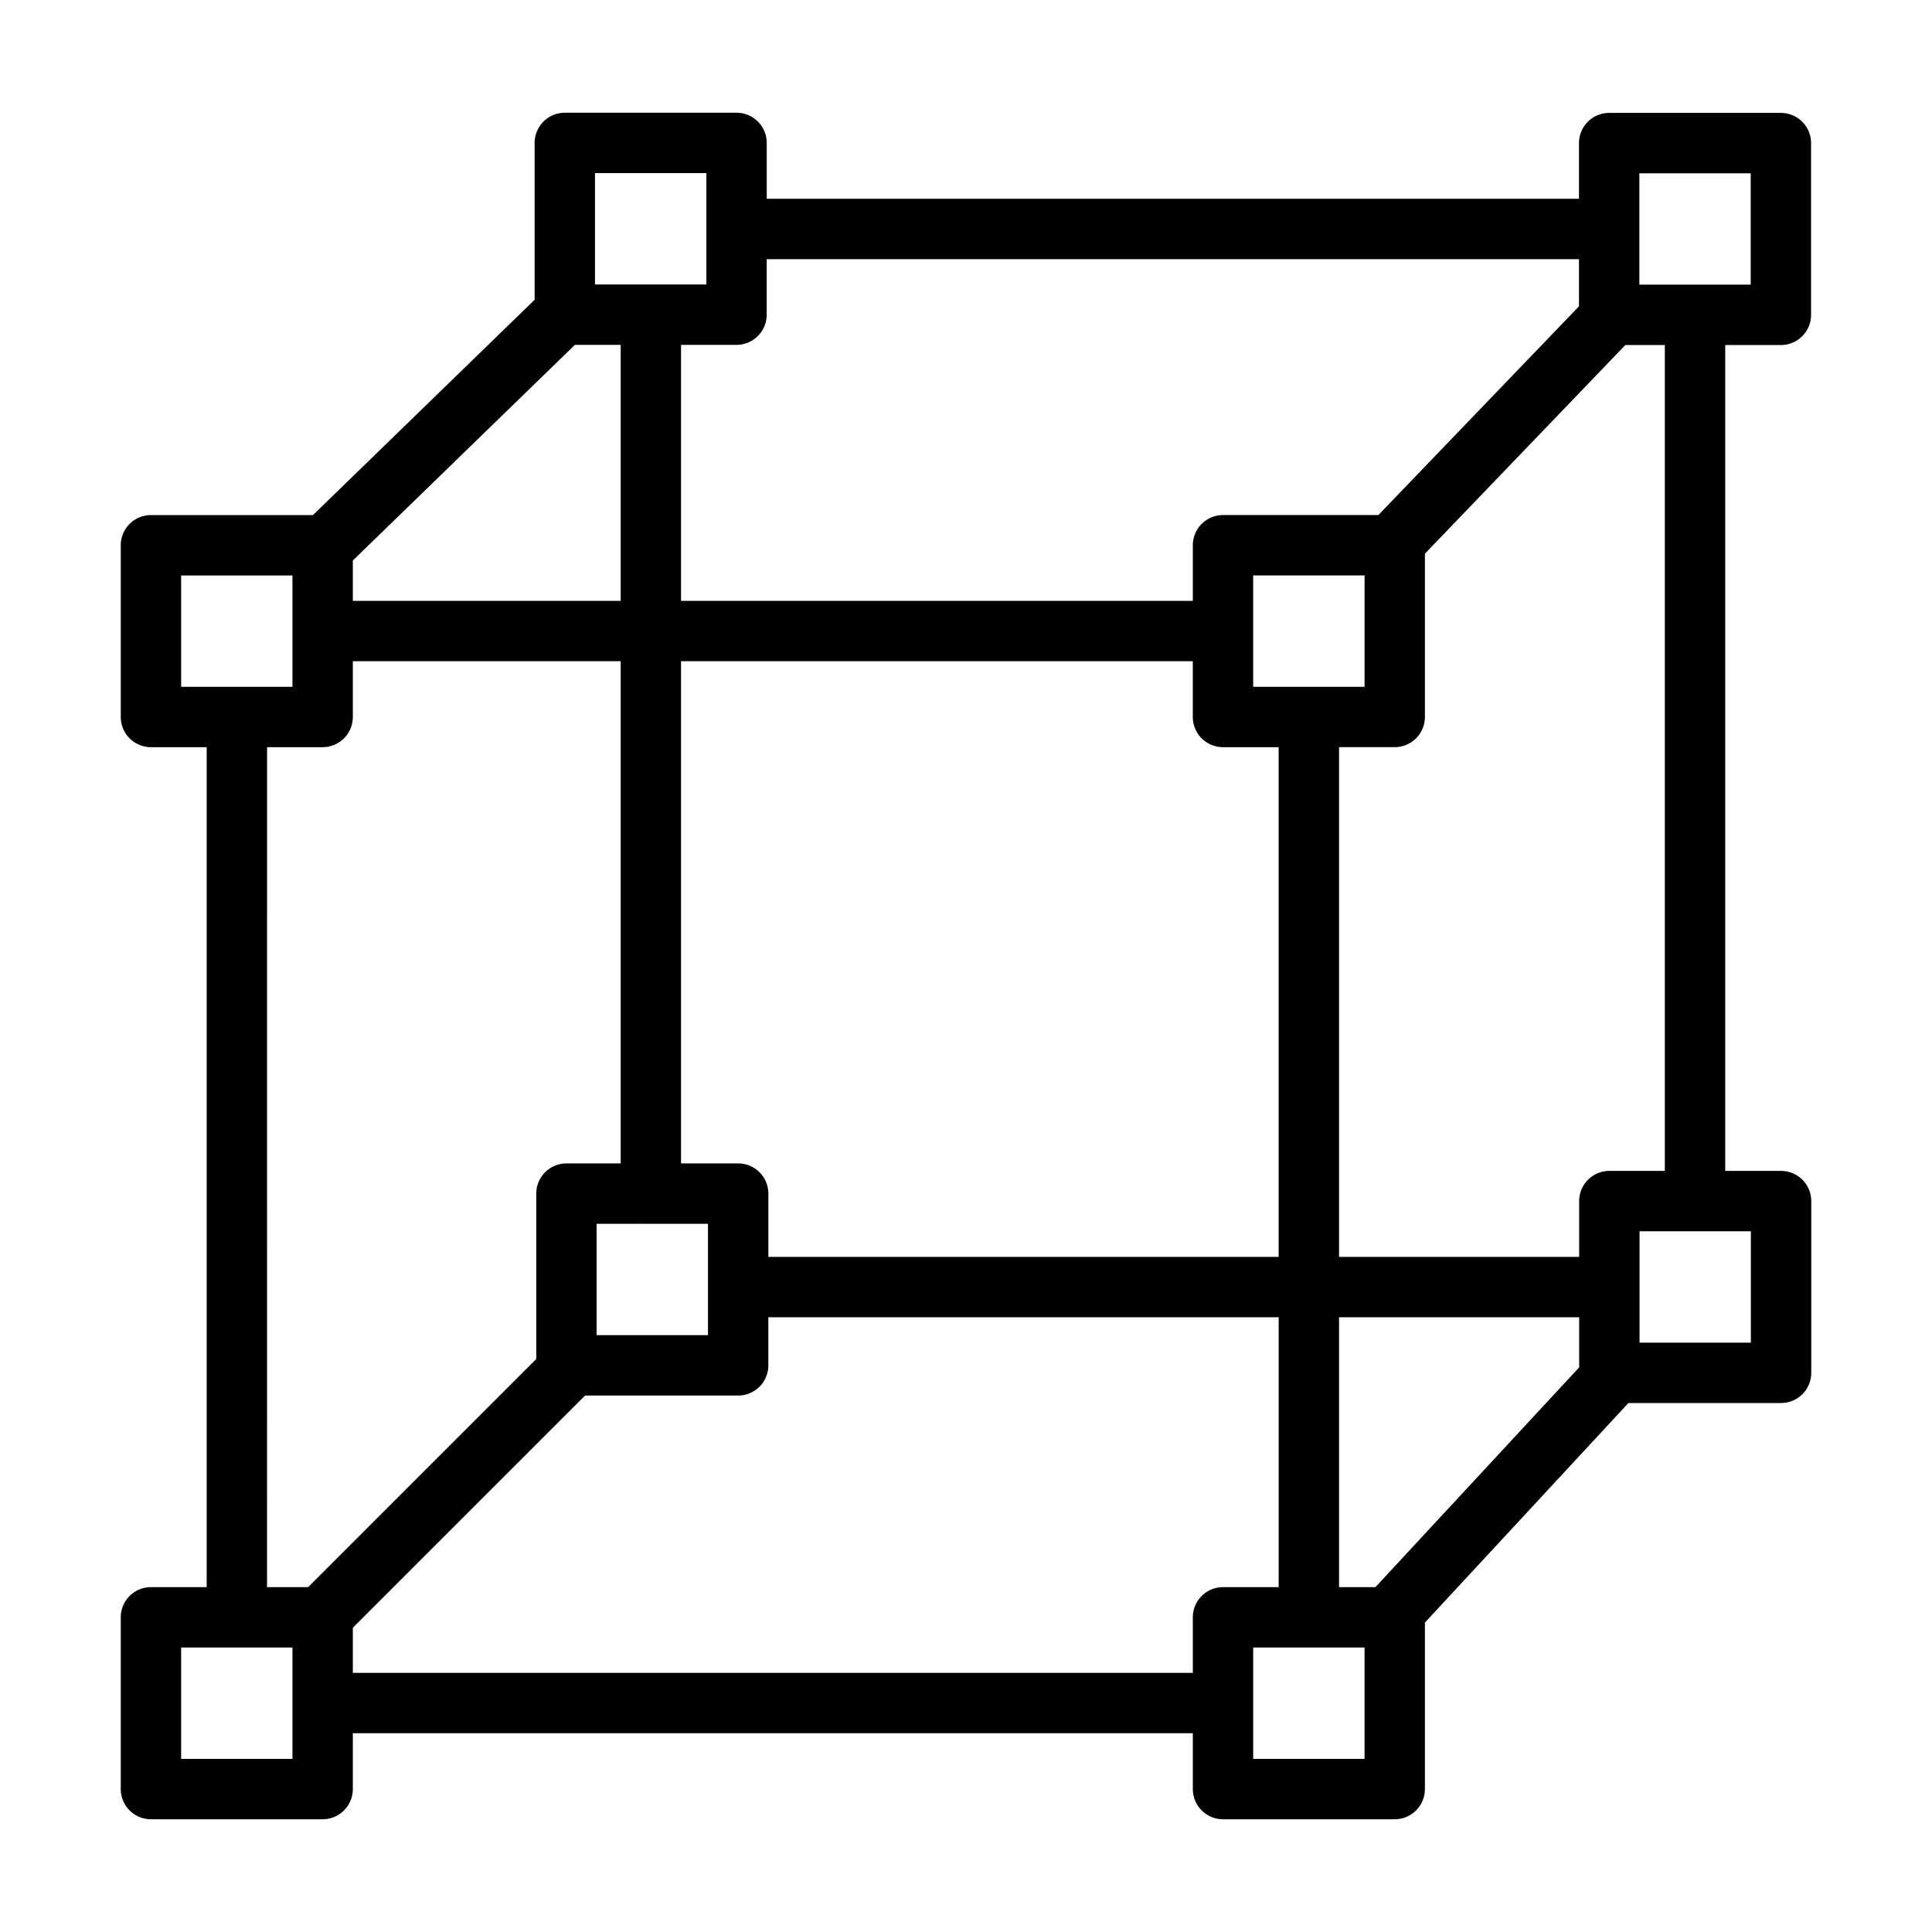
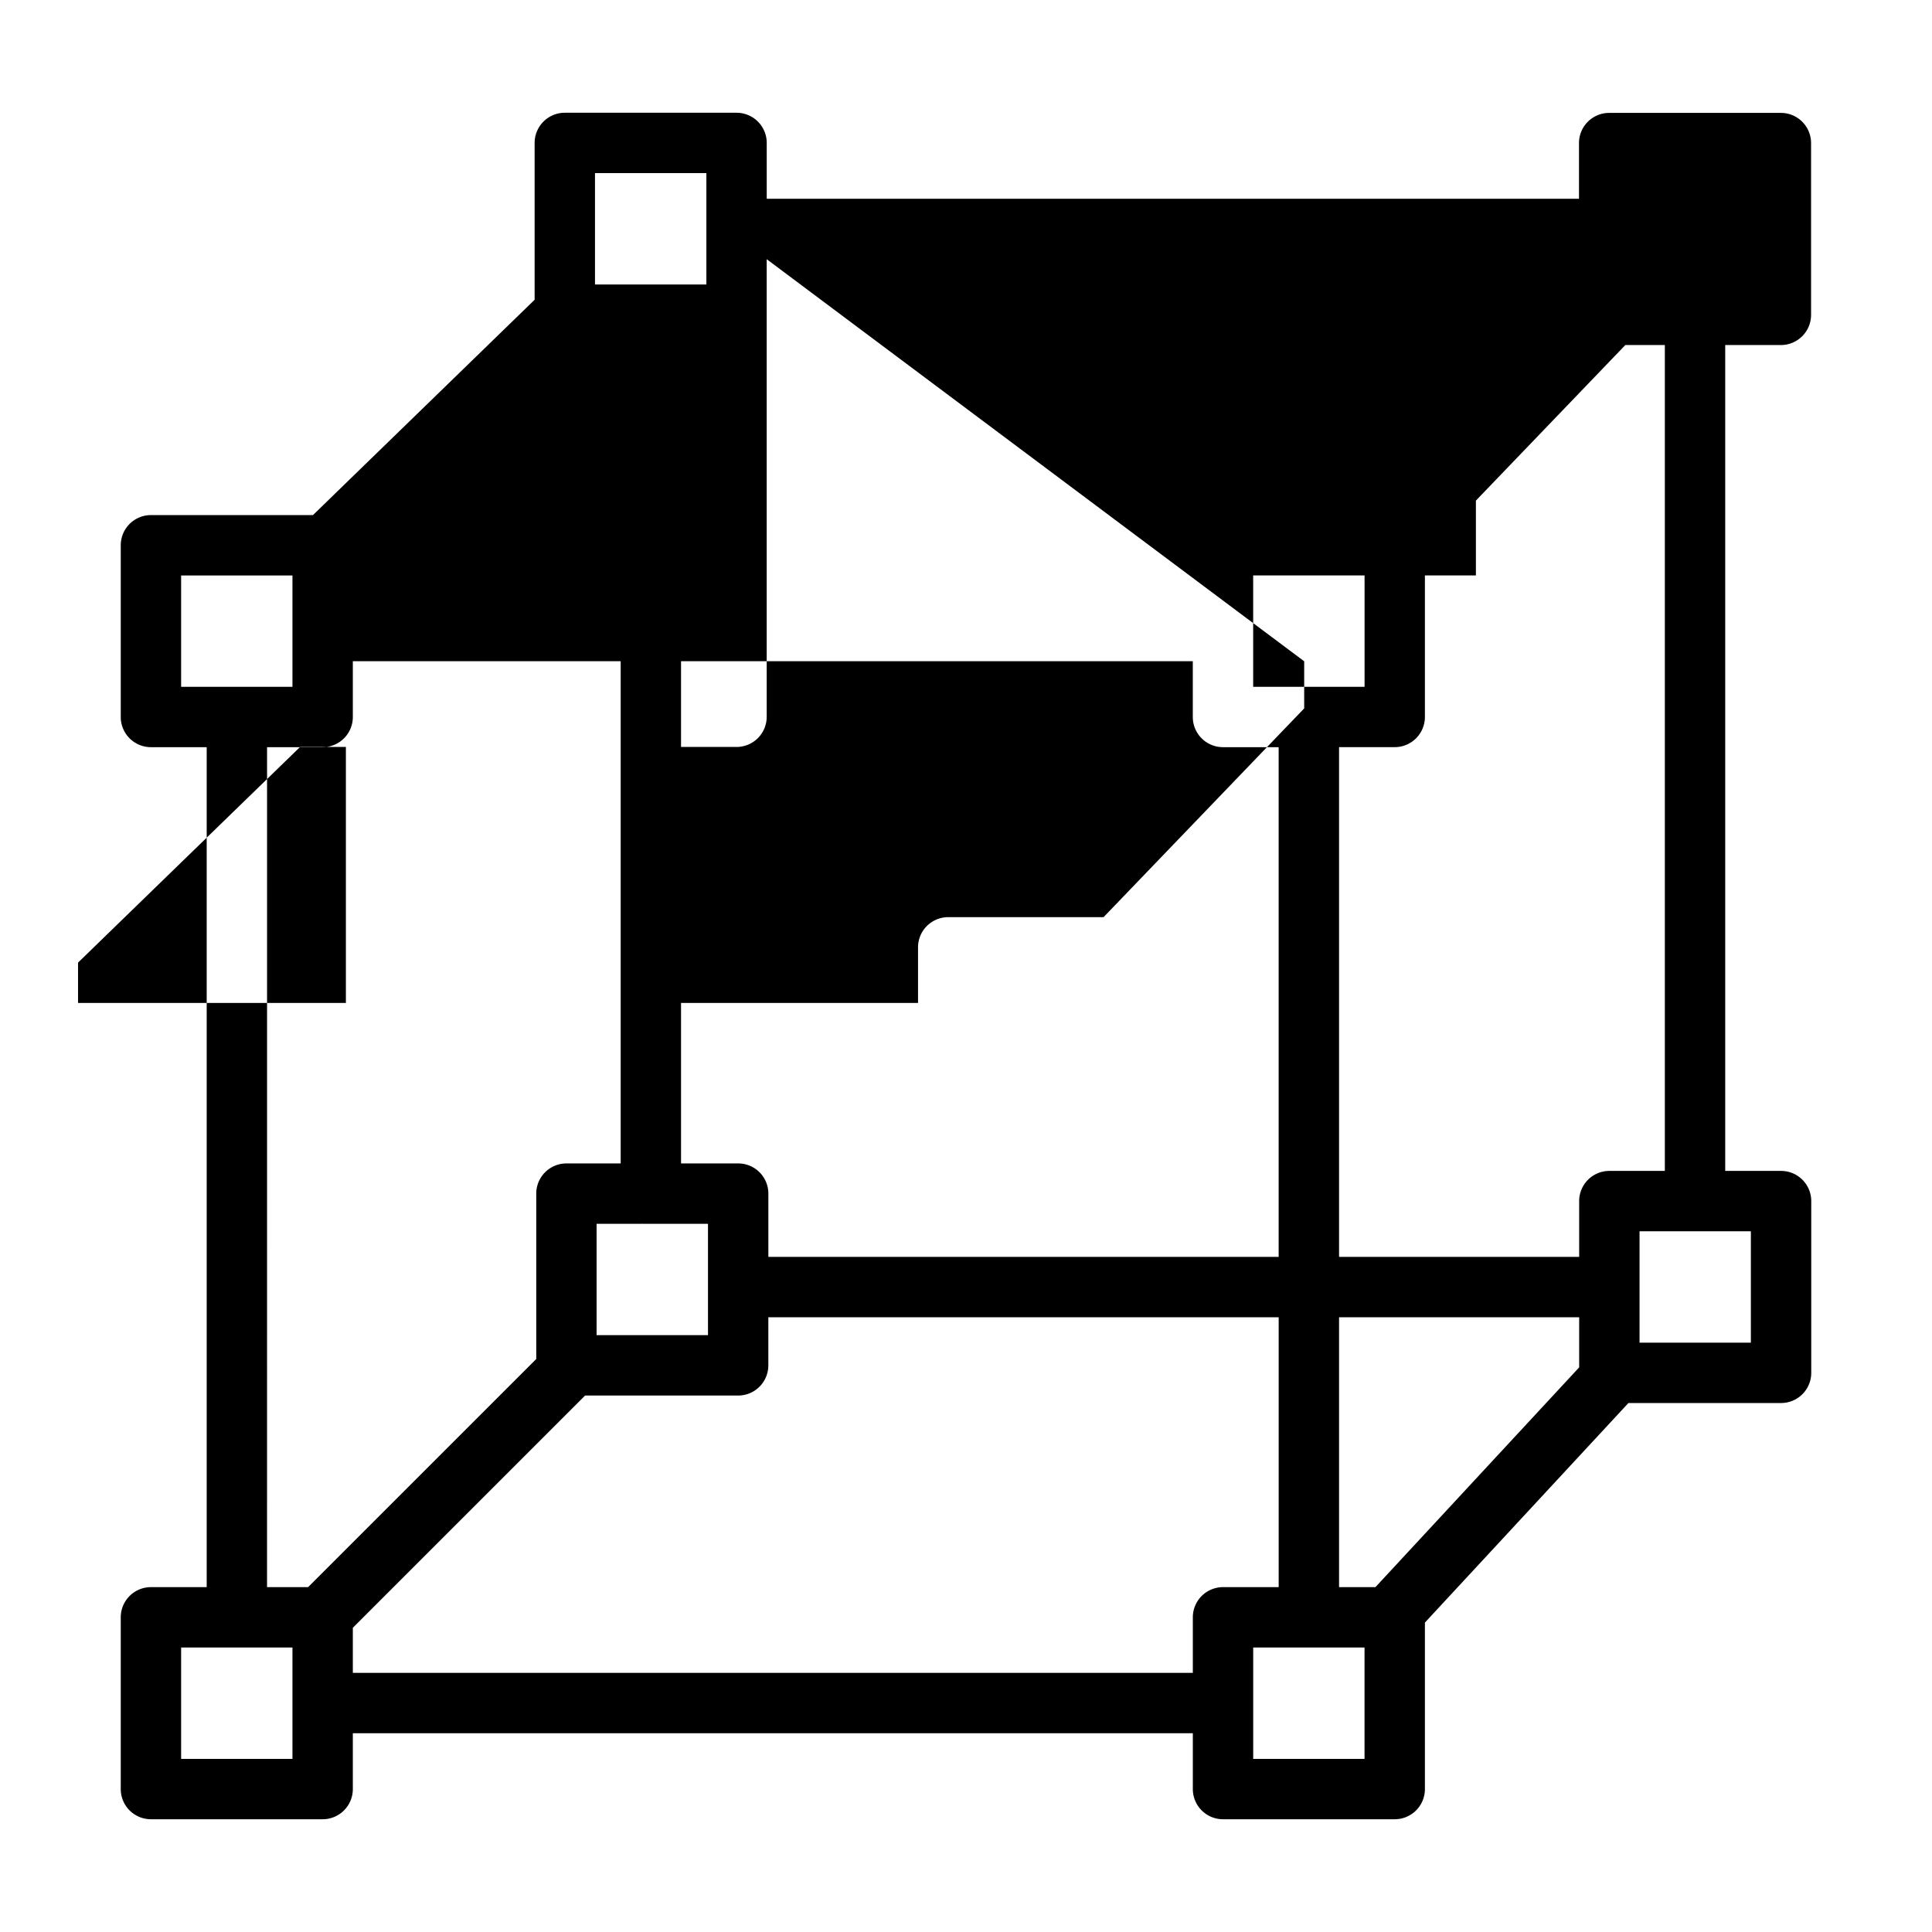
<svg xmlns="http://www.w3.org/2000/svg" id="line" width="512" height="512" viewBox="0 0 64 64">
-   <path d="M59 38.788h-1.85V11.43h1.844a1 1 0 0 0 1-1V4.74a1 1 0 0 0-1-1h-5.688a1 1 0 0 0-1 1v1.845H25.399v-1.85a1 1 0 0 0-1-1H18.71a1 1 0 0 0-1 1V9.93l-7.343 7.133H5a1 1 0 0 0-1 1v5.688a1 1 0 0 0 1 1h1.847v27.825H5a1 1 0 0 0-1 1v5.689a1 1 0 0 0 1 1h5.688a1 1 0 0 0 1-1v-1.849h27.826v1.849a1 1 0 0 0 1 1h5.688a1 1 0 0 0 1-1V53.75l6.741-7.273H59a1 1 0 0 0 1-1v-5.689a1 1 0 0 0-1-1Zm-3.85 0h-1.838a1 1 0 0 0-1 1v1.848h-7.954V24.75h1.844a1 1 0 0 0 1-1v-5.408l6.64-6.913h1.308Zm-9.587 13.788h-1.205v-8.94h7.954v1.66ZM24.453 38.54H22.56V21.904h16.953v1.847a1 1 0 0 0 1 1h1.844v16.885H25.453V39.54a1 1 0 0 0-1-1Zm-4.69 5.688V40.54c.014.002 1.792-.002 1.802 0h1.888v3.688Zm25.44-25.166v3.689h-3.69v-3.689Zm9.103-13.32h3.688V9.43h-3.688Zm-2 2.844v1.561l-6.646 6.915h-5.146a1 1 0 0 0-1 1v1.842H22.56v-8.48h1.838a1 1 0 0 0 1-1V8.586Zm-40.618 9.982 7.356-7.144h1.517v8.48h-8.873ZM19.71 5.735H23.4v3.689H19.71ZM6 19.063h3.688v3.688H6Zm2.847 5.688h1.841a1 1 0 0 0 1-1v-1.847h8.873V38.54h-1.797a1 1 0 0 0-1 1v5.479l-7.558 7.557h-1.36Zm.841 33.514H6v-3.689h3.688Zm2-2.849v-1.494l7.694-7.693h5.07a1 1 0 0 0 1-1v-1.593h16.906v8.94h-1.844a1 1 0 0 0-1 1v1.84Zm33.514 2.849h-3.688v-3.689h3.688ZM58 44.477h-3.688v-3.689H58Z" />
+   <path d="M59 38.788h-1.85V11.43h1.844a1 1 0 0 0 1-1V4.74a1 1 0 0 0-1-1h-5.688a1 1 0 0 0-1 1v1.845H25.399v-1.85a1 1 0 0 0-1-1H18.71a1 1 0 0 0-1 1V9.93l-7.343 7.133H5a1 1 0 0 0-1 1v5.688a1 1 0 0 0 1 1h1.847v27.825H5a1 1 0 0 0-1 1v5.689a1 1 0 0 0 1 1h5.688a1 1 0 0 0 1-1v-1.849h27.826v1.849a1 1 0 0 0 1 1h5.688a1 1 0 0 0 1-1V53.75l6.741-7.273H59a1 1 0 0 0 1-1v-5.689a1 1 0 0 0-1-1Zm-3.85 0h-1.838a1 1 0 0 0-1 1v1.848h-7.954V24.75h1.844a1 1 0 0 0 1-1v-5.408l6.64-6.913h1.308Zm-9.587 13.788h-1.205v-8.94h7.954v1.66ZM24.453 38.54H22.56V21.904h16.953v1.847a1 1 0 0 0 1 1h1.844v16.885H25.453V39.54a1 1 0 0 0-1-1Zm-4.69 5.688V40.54c.014.002 1.792-.002 1.802 0h1.888v3.688Zm25.44-25.166v3.689h-3.69v-3.689Zh3.688V9.43h-3.688Zm-2 2.844v1.561l-6.646 6.915h-5.146a1 1 0 0 0-1 1v1.842H22.56v-8.48h1.838a1 1 0 0 0 1-1V8.586Zm-40.618 9.982 7.356-7.144h1.517v8.48h-8.873ZM19.71 5.735H23.4v3.689H19.71ZM6 19.063h3.688v3.688H6Zm2.847 5.688h1.841a1 1 0 0 0 1-1v-1.847h8.873V38.54h-1.797a1 1 0 0 0-1 1v5.479l-7.558 7.557h-1.36Zm.841 33.514H6v-3.689h3.688Zm2-2.849v-1.494l7.694-7.693h5.07a1 1 0 0 0 1-1v-1.593h16.906v8.94h-1.844a1 1 0 0 0-1 1v1.84Zm33.514 2.849h-3.688v-3.689h3.688ZM58 44.477h-3.688v-3.689H58Z" />
</svg>